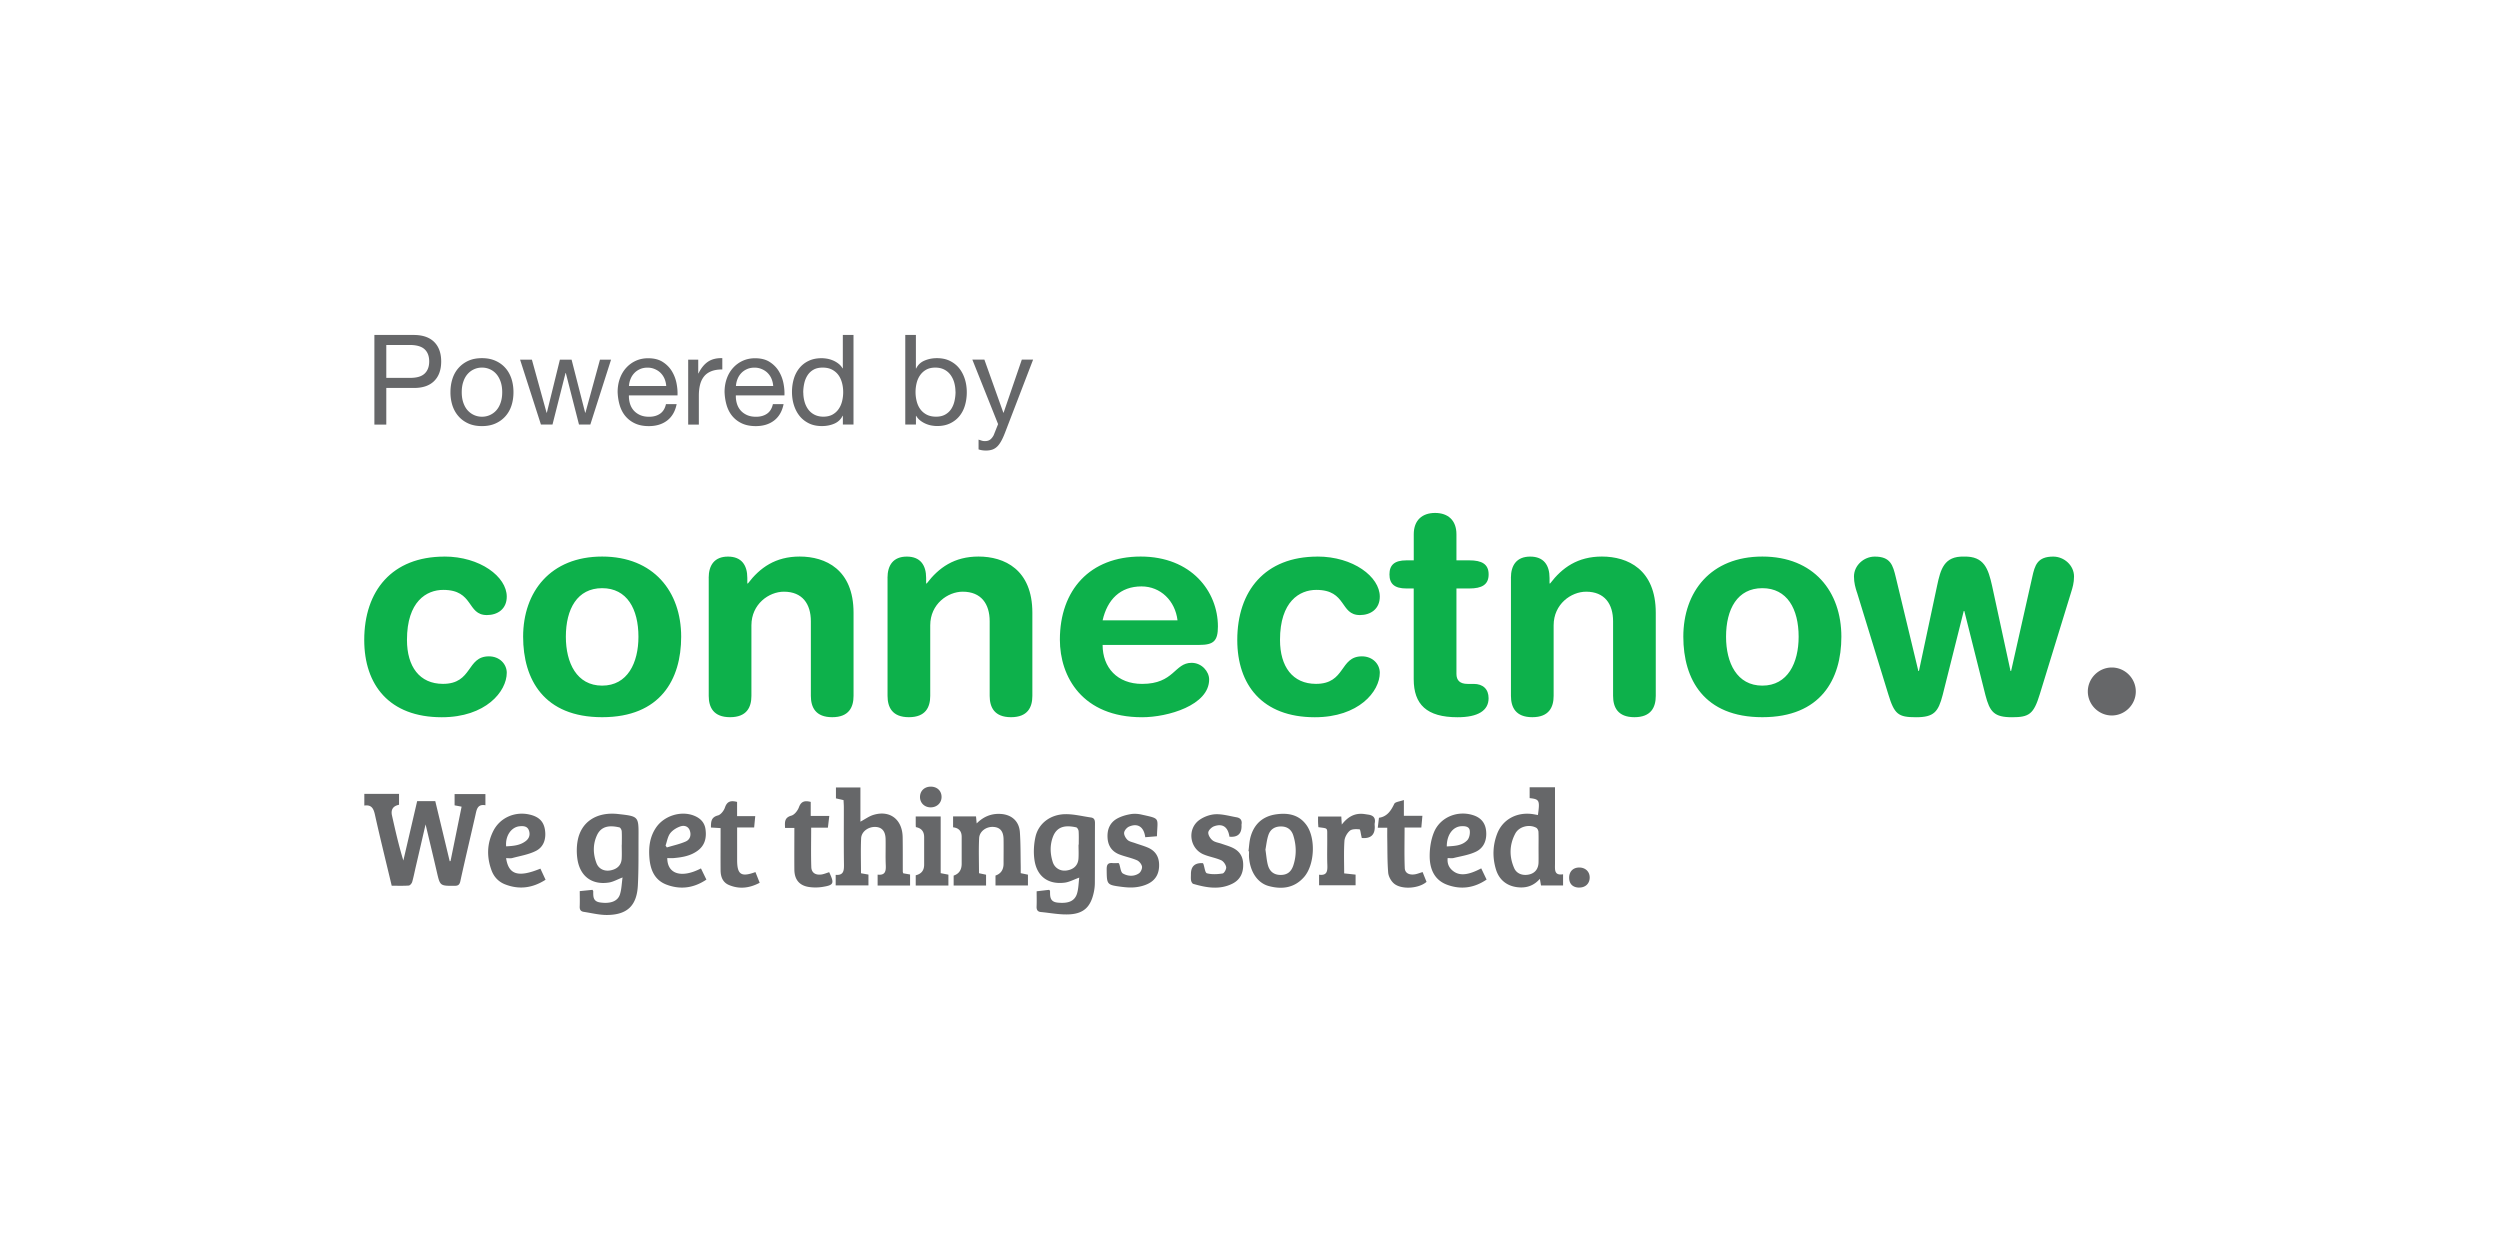
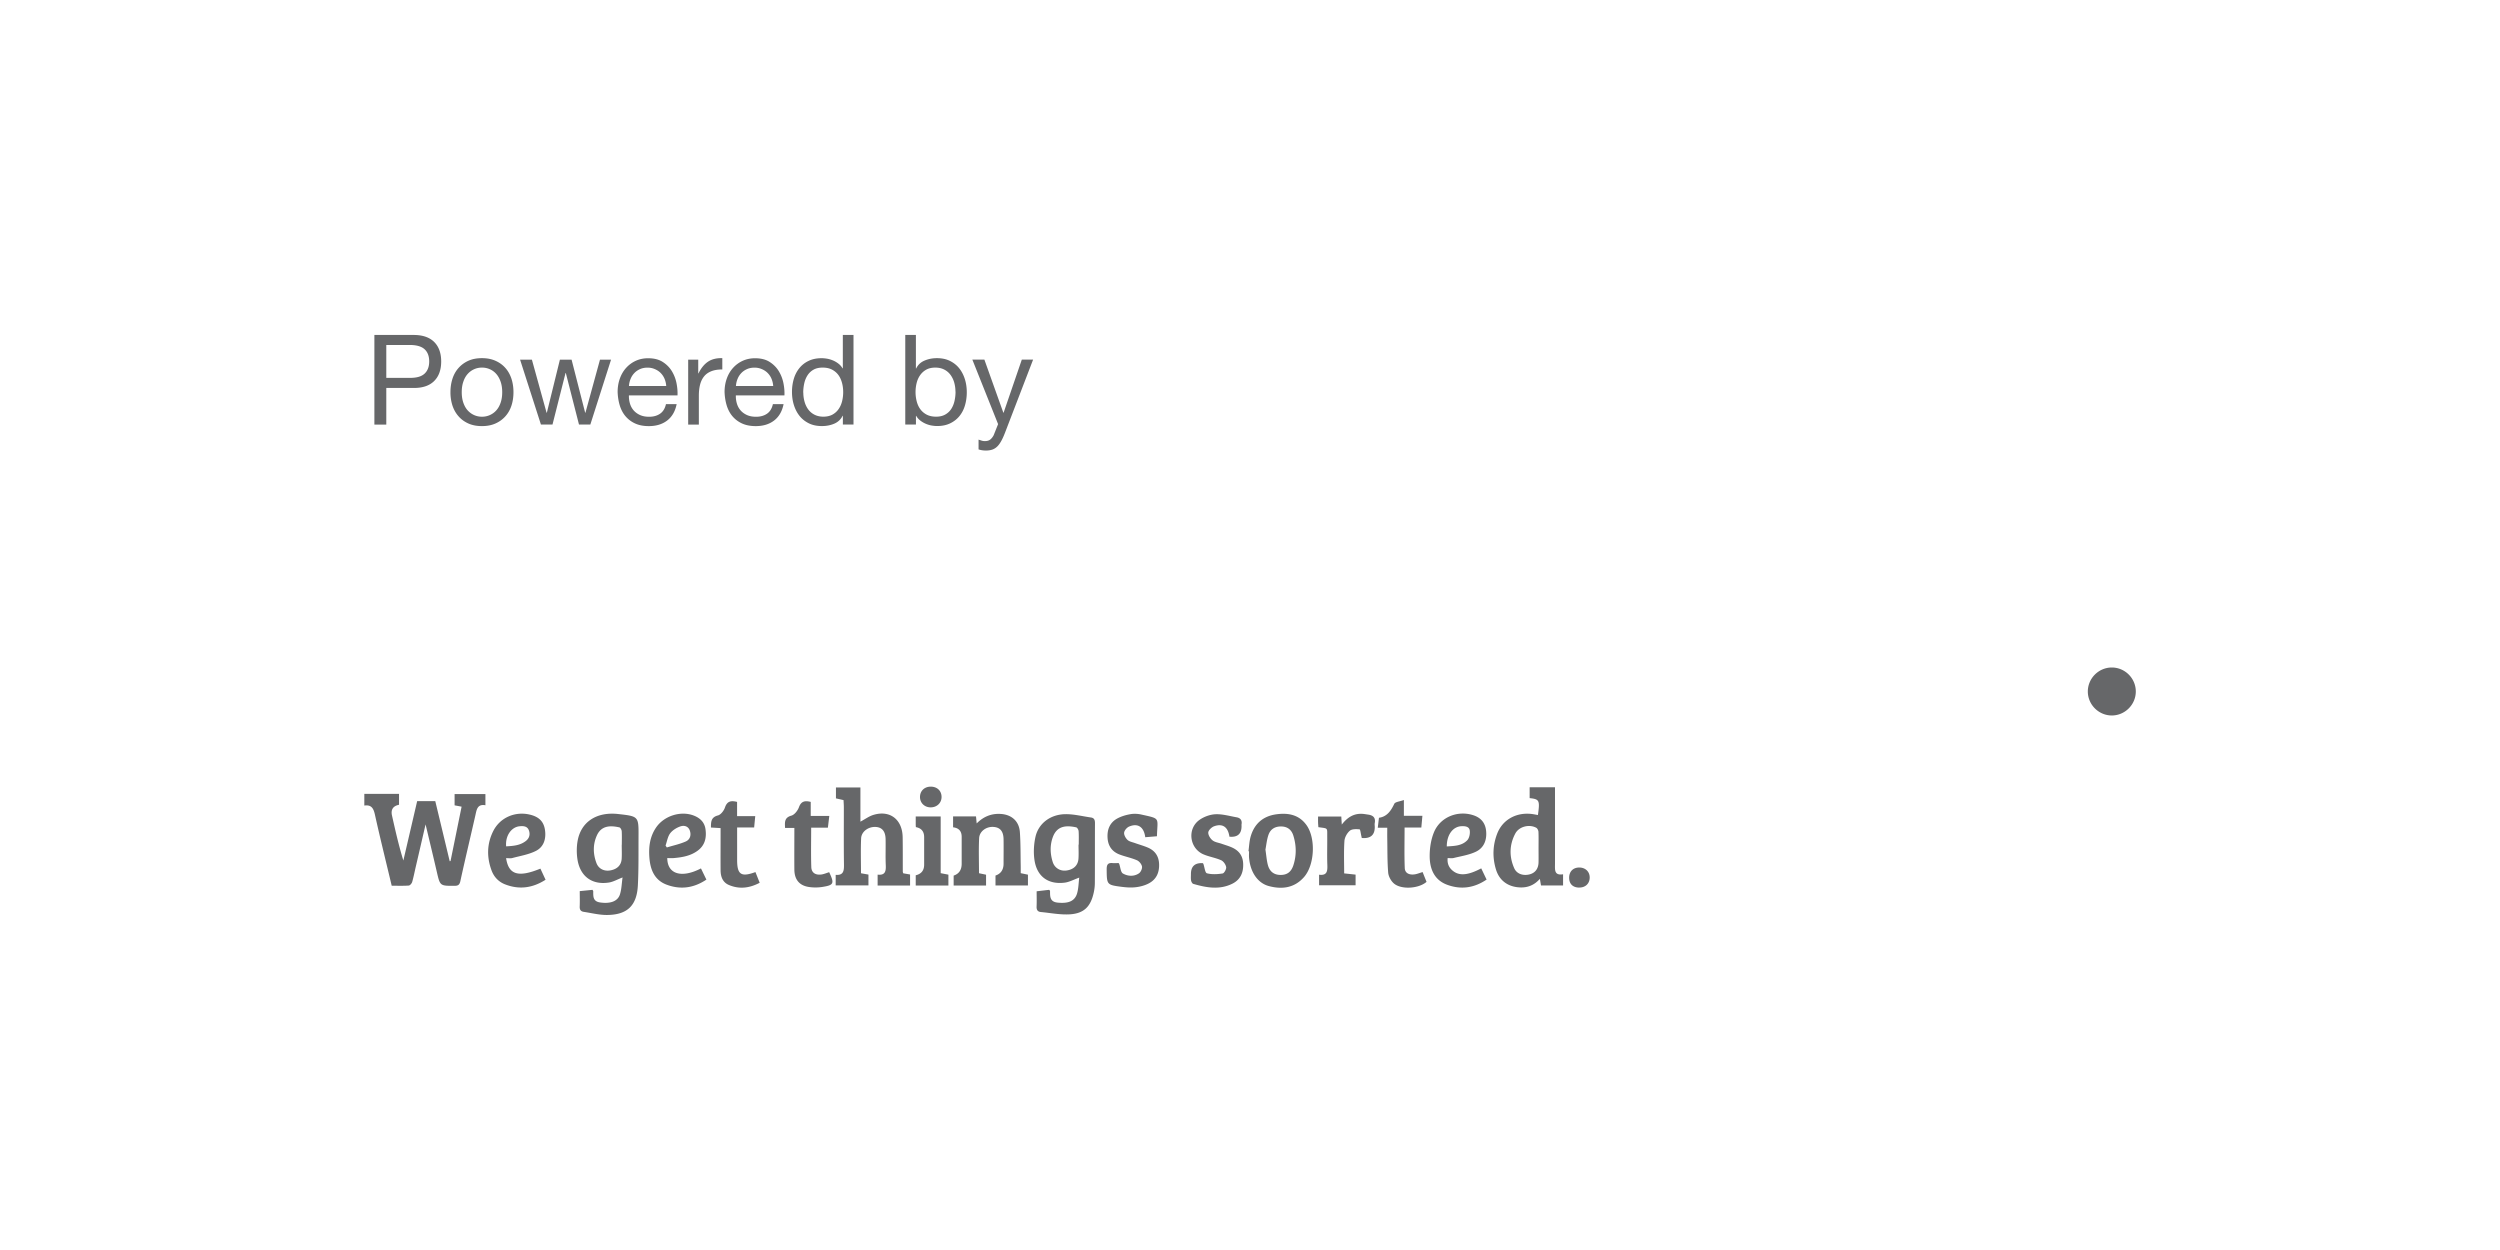
<svg xmlns="http://www.w3.org/2000/svg" id="Layer_1" viewBox="0 0 566.93 283.46">
  <defs>
    <style>.cls-1{fill:#0db14b}.cls-2{fill:#666769}</style>
  </defs>
-   <path d="M100.78 126.21c8.1 0 14.14 4.58 14.14 9.09 0 2.79-2.06 4.18-4.51 4.18-4.58 0-2.92-5.71-9.89-5.71-3.78 0-8.23 2.59-8.23 11.35 0 6.04 2.85 9.96 8.16 9.96 6.77 0 5.31-6.24 10.42-6.24 2.46 0 4.05 1.79 4.05 3.72 0 4.25-4.78 10.09-14.73 10.09-11.95 0-17.59-7.37-17.59-17.52 0-11.15 6.3-18.91 18.18-18.91ZM136.55 126.21c11.68 0 17.92 7.96 17.92 18.18 0 9.69-4.71 18.25-17.92 18.25s-17.92-8.56-17.92-18.25c0-10.22 6.24-18.18 17.92-18.18Zm0 29.27c5.77 0 8.23-5.18 8.23-11.08 0-6.3-2.59-11.02-8.23-11.02s-8.23 4.71-8.23 11.02c0 5.91 2.46 11.08 8.23 11.08ZM160.71 131.06c0-2.92 1.33-4.84 4.38-4.84s4.38 1.92 4.38 4.84v1.26h.13c2.72-3.58 6.24-6.11 11.75-6.11 5.84 0 12.21 2.92 12.21 12.74v18.85c0 2.59-1.06 4.84-4.84 4.84s-4.84-2.26-4.84-4.84v-16.92c0-3.92-1.92-6.7-6.11-6.7-3.38 0-7.37 2.79-7.37 7.63v15.99c0 2.59-1.06 4.84-4.84 4.84s-4.84-2.26-4.84-4.84v-26.75ZM201.26 131.06c0-2.92 1.33-4.84 4.38-4.84s4.38 1.92 4.38 4.84v1.26h.13c2.72-3.58 6.24-6.11 11.75-6.11 5.84 0 12.21 2.92 12.21 12.74v18.85c0 2.59-1.06 4.84-4.84 4.84s-4.84-2.26-4.84-4.84v-16.92c0-3.92-1.92-6.7-6.11-6.7-3.38 0-7.37 2.79-7.37 7.63v15.99c0 2.59-1.06 4.84-4.84 4.84s-4.84-2.26-4.84-4.84v-26.75ZM250.04 146.26c0 5.11 3.32 8.83 8.96 8.83 7.3 0 7.3-4.78 11.22-4.78 2.32 0 3.98 1.99 3.98 3.78 0 5.84-9.36 8.56-15.2 8.56-13.54 0-18.65-9.16-18.65-17.59 0-11.28 6.84-18.85 18.32-18.85s17.52 7.9 17.52 15.86c0 3.32-1 4.18-4.25 4.18h-21.9Zm16.99-5.58c-.53-4.45-3.85-7.7-8.16-7.7-4.84 0-7.76 2.99-8.83 7.7h16.99ZM298.76 126.21c8.1 0 14.14 4.58 14.14 9.09 0 2.79-2.06 4.18-4.51 4.18-4.58 0-2.92-5.71-9.89-5.71-3.78 0-8.23 2.59-8.23 11.35 0 6.04 2.85 9.96 8.16 9.96 6.77 0 5.31-6.24 10.42-6.24 2.46 0 4.05 1.79 4.05 3.72 0 4.25-4.78 10.09-14.73 10.09-11.95 0-17.59-7.37-17.59-17.52 0-11.15 6.3-18.91 18.18-18.91ZM320.6 133.45h-1.66c-2.72 0-3.85-1.06-3.85-3.19s1.13-3.19 3.85-3.19h1.66v-5.91c0-3.19 1.92-4.84 4.84-4.84s4.84 1.66 4.84 4.84v5.91h2.92c2.85 0 4.38.86 4.38 3.19s-1.53 3.19-4.38 3.19h-2.92v19.38c0 1.46.8 2.26 2.52 2.26h1.39c2.12 0 3.38 1.19 3.38 3.25 0 2.79-2.39 4.31-7.03 4.31-7.03 0-9.95-2.92-9.95-8.63v-20.57ZM342.63 131.06c0-2.92 1.33-4.84 4.38-4.84s4.38 1.92 4.38 4.84v1.26h.13c2.72-3.58 6.24-6.11 11.75-6.11 5.84 0 12.21 2.92 12.21 12.74v18.85c0 2.59-1.06 4.84-4.84 4.84s-4.84-2.26-4.84-4.84v-16.92c0-3.92-1.92-6.7-6.11-6.7-3.38 0-7.37 2.79-7.37 7.63v15.99c0 2.59-1.06 4.84-4.84 4.84s-4.84-2.26-4.84-4.84v-26.75ZM399.65 126.21c11.68 0 17.92 7.96 17.92 18.18 0 9.69-4.71 18.25-17.92 18.25s-17.92-8.56-17.92-18.25c0-10.22 6.24-18.18 17.92-18.18Zm0 29.27c5.77 0 8.23-5.18 8.23-11.08 0-6.3-2.59-11.02-8.23-11.02s-8.23 4.71-8.23 11.02c0 5.91 2.46 11.08 8.23 11.08ZM421.09 134.31c-.33-1.06-.66-2.12-.66-3.58 0-2.52 2.26-4.51 4.71-4.51 3.58 0 4.11 1.92 4.78 4.71l5.11 21.24h.13l4.11-19.31c.8-3.78 1.59-6.77 6.11-6.64 4.58-.13 5.51 2.79 6.37 6.64l4.18 19.31h.13l4.78-21.24c.6-2.79 1.19-4.71 4.78-4.71 2.46 0 4.71 1.99 4.71 4.51 0 1.46-.33 2.52-.66 3.58l-7.1 23.1c-1.39 4.58-2.46 5.24-6.3 5.24-4.05 0-5.04-1.19-6.04-5.04l-4.78-19.05h-.13l-4.78 19.05c-1 3.85-1.99 5.04-6.04 5.04s-4.91-.66-6.3-5.24l-7.1-23.1Z" class="cls-1" />
  <path d="M478.9 151.37c2.99 0 5.44 2.46 5.44 5.44s-2.46 5.44-5.44 5.44-5.44-2.46-5.44-5.44 2.46-5.44 5.44-5.44ZM82.62 180.03h7.87v2.47q-2.06.42-1.59 2.47c.76 3.38 1.52 6.76 2.57 10.17 1.04-4.47 2.08-8.94 3.13-13.46h4.11c1.09 4.52 2.18 9.07 3.27 13.62.06-.01.12-.02.19-.04.83-4.05 1.65-8.11 2.51-12.33-.54-.1-1.04-.2-1.59-.3v-2.56h6.99v2.54c-1.85-.33-1.99 1.02-2.28 2.3-1.13 4.98-2.32 9.95-3.41 14.94-.19.84-.54 1.03-1.33 1.03-3.28.01-3.26.04-4-3.16-.8-3.47-1.64-6.94-2.55-10.77-.79 3.43-1.5 6.51-2.22 9.59-.27 1.16-.49 2.33-.82 3.47-.1.33-.49.79-.77.81-1.27.09-2.54.04-3.87.04-1.3-5.48-2.63-10.81-3.82-16.18-.32-1.43-.84-2.23-2.39-2v-2.65ZM131.47 202.08c1.11-.11 2.02-.2 2.89-.29.09.16.17.24.17.31 0 1.17-.09 2.31 1.56 2.55 2.24.33 3.97-.21 4.49-1.81.38-1.18.4-2.49.6-3.86-1.18.45-2.1.99-3.08 1.15-3.88.61-6.61-1.43-7.17-5.39-.18-1.29-.18-2.66.04-3.95.74-4.41 4.32-6.75 9.24-6.19 4.6.52 4.62.52 4.59 5.08-.02 3.7.04 7.41-.15 11.1-.23 4.57-2.39 6.66-6.94 6.71-1.78.02-3.56-.44-5.34-.71-.67-.1-.94-.49-.91-1.2.05-1.14.01-2.28.01-3.51Zm9.53-10.54h.01c0-1.01.04-2.03-.02-3.04-.02-.31-.29-.82-.52-.87-2.06-.47-4.08-.43-5.1 1.79-.94 2.05-.9 4.21-.11 6.3.49 1.31 1.75 1.9 3.1 1.67 1.6-.27 2.54-1.19 2.62-2.67.06-1.05.01-2.12.01-3.17ZM244.74 199.02c-1.26.45-2.25 1.01-3.3 1.14-3.73.47-6.3-1.39-6.85-5.13-.25-1.7-.15-3.55.22-5.23.68-3.08 3.42-5.15 6.85-5.17 1.91-.01 3.82.48 5.73.75.76.11.92.58.92 1.31-.03 4.5 0 9-.03 13.5 0 .74-.09 1.5-.25 2.22-.69 3.14-2.16 4.7-5.34 4.93-2.2.15-4.44-.31-6.66-.52-.76-.07-1-.54-.96-1.29.05-1.1.01-2.2.01-3.41 1-.12 1.94-.23 2.84-.33.1.13.2.19.2.26 0 1.27-.05 2.47 1.75 2.64 2.42.24 3.89-.33 4.4-2.16.31-1.12.32-2.33.47-3.51Zm-.14-7.49h.03c0-1.02.04-2.03-.03-3.04-.02-.31-.3-.81-.54-.87-2.24-.49-4.32-.38-5.28 2.14-.71 1.86-.65 3.82-.05 5.72.44 1.38 1.72 2.11 3.09 1.93 1.64-.21 2.65-1.16 2.75-2.71.07-1.05.01-2.12.01-3.18ZM199.02 200.81v-2.47c1.7.2 1.91-.75 1.85-2.1-.09-1.98 0-3.97-.04-5.96-.04-1.76-.8-2.66-2.22-2.75-1.65-.1-3.25 1.01-3.33 2.57-.12 2.64-.03 5.28-.03 7.93.61.11 1.12.2 1.69.3v2.45h-7.43v-2.39c1.78.15 1.9-.92 1.88-2.33-.07-4.33-.02-8.66-.03-12.98 0-.52-.04-1.05-.07-1.64-.6-.14-1.14-.26-1.72-.39v-2.48h5.55v7.76c1.05-.56 1.91-1.2 2.87-1.51 3.78-1.2 6.65.98 6.71 5.05.04 2.6.02 5.21.03 7.82 0 .08.05.16.1.35.46.08.96.17 1.55.27v2.51h-7.35ZM348.76 184.83c.46-3.35.34-3.59-1.88-3.84v-2.46h5.75v1.44c0 5.3.01 10.6 0 15.9 0 1.31-.24 2.73 1.83 2.39v2.54h-5c-.08-.43-.15-.85-.26-1.5-1.27 1.43-2.77 2.03-4.57 1.94-2.66-.13-4.64-1.55-5.4-4.11-.81-2.7-.73-5.42.28-8.05 1.27-3.33 4.59-5.05 8.27-4.43.3.05.6.11 1 .18Zm.14 7.38c0-1.19.03-2.38-.02-3.57-.02-.32-.23-.77-.49-.92-1.58-.87-3.91-.3-4.76 1.3-1.36 2.55-1.41 5.25-.24 7.88.57 1.29 2.04 1.77 3.52 1.37 1.26-.34 1.97-1.31 1.99-2.76.02-1.1 0-2.2 0-3.31ZM233.1 200.8h-7.35v-2.25q1.83-.62 1.83-2.7c0-1.85.03-3.71 0-5.56-.04-1.82-.81-2.69-2.35-2.77-1.59-.08-3.11 1-3.19 2.55-.13 2.63-.03 5.28-.03 7.95.55.12 1.05.22 1.6.34v2.45h-7.35v-2.25q1.82-.6 1.82-2.69v-6.09q0-1.95-1.95-2.17v-2.47h5.2c.05.49.09.95.15 1.59 1.55-1.55 3.29-2.25 5.33-2.16 2.54.11 4.3 1.61 4.47 4.15.18 2.55.14 5.11.19 7.67.01.52 0 1.05 0 1.62.59.12 1.1.23 1.64.34v2.46ZM283.12 193.03c.14-1.05.18-2.12.44-3.13.79-2.99 2.76-4.79 5.81-5.23 2.66-.38 5.15.03 6.87 2.39 2.18 2.98 1.91 9.07-.53 11.84-2.18 2.48-4.99 2.84-7.99 2.03-2.54-.69-4.2-3.18-4.47-6.43-.04-.48 0-.97 0-1.46-.05 0-.09 0-.14-.01Zm3.85-.34c.19 1.28.27 2.39.54 3.44.4 1.53 1.4 2.26 2.84 2.28 1.47.02 2.43-.62 2.94-2.16.74-2.23.7-4.5.01-6.74-.4-1.3-1.29-2.06-2.72-2.09-1.42-.03-2.49.58-2.95 1.97-.37 1.11-.47 2.3-.67 3.3ZM335.9 196.92c.41.85.78 1.64 1.22 2.54-2.82 1.92-5.81 2.33-8.92 1.19-2.99-1.09-3.99-3.67-3.99-6.55 0-1.8.3-3.73.98-5.38 1.44-3.46 5.42-5.02 8.97-3.83 1.67.56 2.65 1.72 2.84 3.46.23 2.06-.43 3.9-2.32 4.8-1.55.74-3.34 1-5.03 1.42-.41.1-.87.02-1.36.02-.15 1.35.38 2.32 1.35 3.02 1.45 1.05 3.4.83 6.26-.69Zm-7.8-4.97c1.67-.11 3.4-.12 4.63-1.4.47-.49.67-1.5.57-2.21-.13-.93-1.07-1.02-1.91-.98-1.94.11-3.31 1.97-3.3 4.59ZM114.77 194.6c.56 3.79 2.79 4.43 7.78 2.38.38.82.76 1.64 1.17 2.52-2.95 1.89-5.97 2.29-9.15 1.06-1.51-.58-2.57-1.7-3.12-3.23-1.09-2.99-1.04-5.97.39-8.84 1.49-3 4.81-4.51 8.12-3.8 2.16.46 3.32 1.52 3.62 3.49.3 1.99-.23 3.86-2.05 4.78-1.64.83-3.55 1.13-5.36 1.62-.41.11-.87.02-1.4.02Zm.01-2.67c1.58-.09 3.15-.19 4.47-1.22.78-.61 1.02-1.45.7-2.37-.34-.99-1.22-1.05-2.09-.97-1.91.17-3.3 2.18-3.08 4.56ZM151.32 194.59c.01 3.64 3.24 4.63 7.64 2.34.39.81.78 1.62 1.23 2.54-2.88 1.93-5.87 2.32-8.99 1.16-2.74-1.02-3.71-3.34-3.93-6.06-.2-2.47.08-4.84 1.54-6.95 1.8-2.6 5.52-3.8 8.47-2.69 1.46.55 2.49 1.52 2.71 3.13.26 1.91-.12 3.62-1.75 4.83-1.62 1.21-3.53 1.53-5.48 1.7-.48.04-.96 0-1.44 0Zm-.38-2.83.28.42c1.43-.44 2.92-.75 4.28-1.35.97-.42 1.3-1.43.93-2.48s-1.35-1.23-2.18-.93c-.85.3-1.75.86-2.28 1.56-.56.76-.71 1.83-1.04 2.77ZM262.37 189.64c-.87.07-1.77.15-2.66.22-.29-2.33-1.68-3.26-3.65-2.42-.51.21-1.08.87-1.14 1.39-.06.52.35 1.24.77 1.64.42.39 1.1.5 1.68.71.95.34 1.93.61 2.86 1 1.66.69 2.55 1.93 2.62 3.77.07 1.94-.63 3.49-2.36 4.39-.87.46-1.9.73-2.88.85-1.04.13-2.12.06-3.16-.07-3.49-.45-3.45-.48-3.49-3.98 0-1 .23-1.51 1.3-1.42.48.04.96 0 1.41 0 .07.1.13.17.15.24.26.73.31 1.83.83 2.13 1.11.63 2.5.73 3.64-.05.41-.28.77-1.08.68-1.55-.1-.54-.64-1.19-1.15-1.41-1.24-.54-2.6-.8-3.88-1.28-1.68-.62-2.63-1.87-2.77-3.68-.15-1.91.45-3.53 2.16-4.49.9-.5 1.95-.81 2.97-.99.8-.15 1.69-.11 2.5.07 4.46 1 3.68.61 3.56 4.95ZM278.8 189.73c-.32-2.19-1.55-3.07-3.51-2.34-.55.21-1.26.9-1.29 1.4-.03.59.46 1.38.97 1.78.55.44 1.38.53 2.08.78.75.26 1.51.48 2.23.79 1.58.68 2.53 1.82 2.63 3.63.11 2.04-.58 3.69-2.43 4.62-2.92 1.46-5.92.91-8.88.05-.23-.07-.45-.49-.5-.78-.08-.47-.03-.97-.03-1.45q0-2.62 2.69-2.47c.05.06.12.12.14.19.26.74.37 2 .8 2.11 1.12.3 2.39.22 3.56.04.36-.06.88-1 .8-1.45-.1-.58-.61-1.31-1.14-1.55-1.28-.57-2.71-.78-4-1.33-3.18-1.36-3.75-5.77-.94-7.8 1.02-.73 2.4-1.24 3.65-1.3 1.58-.07 3.2.41 4.79.69.87.15 1.29.68 1.13 1.6-.02.13 0 .26 0 .4q0 2.66-2.75 2.4ZM304.81 198.06c.86.09 1.68.18 2.6.28v2.42h-8.28v-2.4c1.89.25 1.92-.91 1.87-2.3-.08-2.07 0-4.15-.02-6.22-.02-2.23.26-1.93-2.01-2.26-.02-.36-.06-.74-.07-1.13-.01-.39 0-.79 0-1.29h5.27c.03.52.06 1.03.11 1.83 1.3-1.69 2.8-2.57 4.75-2.43.39.03.78.11 1.17.16 1.12.15 1.79.64 1.56 1.91-.06.3 0 .62 0 .92q0 2.75-2.95 2.48c-.03-.15-.06-.31-.1-.47-.13-.52-.22-1.47-.4-1.49-.74-.07-1.72-.1-2.21.32-.63.54-1.17 1.51-1.22 2.33-.16 2.41-.06 4.83-.06 7.33ZM314.59 187.71h-2.15c.09-.77.17-1.44.27-2.26 1.82-.26 2.71-1.56 3.47-3.16.22-.46 1.27-.53 2.18-.87V185h4.2c-.08.93-.16 1.74-.24 2.66h-3.8c0 3.15-.08 6.17.04 9.18.05 1.25 1.11 1.6 2.25 1.44.56-.08 1.09-.31 1.8-.52.29.73.59 1.48.89 2.22-1.75 1.54-5.72 1.82-7.41.36-.66-.57-1.22-1.6-1.29-2.46-.21-2.58-.16-5.19-.21-7.79-.01-.74 0-1.49 0-2.39ZM172.27 200.19c-2.33 1.23-4.62 1.49-6.95.51-1.44-.6-1.9-1.89-1.91-3.35-.02-2.74 0-5.48 0-8.21v-1.35c-.81-.05-1.5-.09-2.19-.13.01-1.25 0-2.33 1.58-2.74.66-.17 1.36-1.08 1.6-1.8.49-1.45 1.37-1.62 2.75-1.27v3.22h4.12c-.09.9-.16 1.68-.25 2.58h-3.86V195c0 3.33.89 3.96 4.15 2.76.3.75.6 1.5.97 2.44ZM188.03 197.78c1.23 2.61 1.08 2.95-1.65 3.37-.95.14-1.95.14-2.9 0-2.18-.31-3.31-1.66-3.34-3.91-.03-3.13 0-6.25 0-9.49h-2.11c-.06-1.3-.18-2.34 1.44-2.79.7-.2 1.42-1.13 1.7-1.88.49-1.36 1.31-1.58 2.68-1.23v3.18h4.21c-.11.94-.21 1.75-.32 2.67h-3.79c0 3.07-.07 6.01.03 8.95.05 1.3 1 1.86 2.36 1.65.55-.09 1.08-.32 1.69-.51ZM207.69 187.57c-.01-.2-.03-.41-.03-.62v-1.8h5.66v12.86c.65.13 1.2.23 1.75.34v2.46h-7.41v-2.32q1.91-.45 1.91-2.41v-6.23q0-1.93-1.87-2.28ZM211.05 178.39c1.46-.01 2.47.95 2.47 2.34 0 1.36-1.07 2.37-2.49 2.36-1.36-.01-2.38-.99-2.4-2.31-.02-1.39.98-2.38 2.42-2.39ZM358.12 201.28c-1.46-.01-2.3-.85-2.28-2.28.02-1.4.94-2.29 2.33-2.27 1.39.02 2.35.97 2.33 2.3-.02 1.35-.98 2.26-2.38 2.24ZM84.9 75.96h8.91c2.03 0 3.58.53 4.64 1.58s1.6 2.53 1.6 4.43-.53 3.38-1.6 4.44-2.61 1.58-4.64 1.57H87.6v8.31h-2.7V75.96Zm2.7 9.73h5.29c1.54.02 2.66-.29 3.37-.94s1.07-1.58 1.07-2.79-.36-2.14-1.07-2.78c-.71-.64-1.84-.95-3.37-.95H87.6v7.46ZM102.15 88.94c0-1.08.15-2.09.45-3.03.3-.94.76-1.76 1.37-2.45.61-.69 1.35-1.24 2.23-1.64.88-.4 1.91-.6 3.09-.6s2.18.2 3.08.6c.89.4 1.64.94 2.25 1.64.61.69 1.06 1.51 1.37 2.45.3.94.45 1.95.45 3.03s-.15 2.09-.45 3.02c-.3.93-.76 1.74-1.37 2.43-.61.69-1.36 1.24-2.25 1.64-.89.4-1.92.6-3.08.6s-2.21-.2-3.09-.6c-.88-.4-1.63-.94-2.23-1.64-.61-.69-1.06-1.5-1.37-2.43a9.8 9.8 0 0 1-.45-3.02Zm2.56 0c0 .89.12 1.68.36 2.38.24.69.56 1.27.98 1.74.42.46.91.82 1.47 1.07.56.25 1.15.37 1.78.37s1.22-.12 1.78-.37 1.05-.6 1.47-1.07.74-1.04.98-1.74c.24-.69.36-1.49.36-2.38s-.12-1.69-.36-2.38-.57-1.28-.98-1.75-.91-.84-1.47-1.08c-.56-.25-1.15-.37-1.78-.37s-1.22.12-1.78.37-1.05.61-1.47 1.08c-.42.47-.75 1.06-.98 1.75-.24.69-.36 1.49-.36 2.38ZM133.86 96.28h-2.56l-2.99-11.7h-.06l-2.96 11.7h-2.62l-4.73-14.72h2.68l3.33 12.04h.06l2.96-12.04h2.65l3.08 12.04h.06l3.3-12.04h2.51l-4.7 14.72ZM153.45 91.62c-.32 1.63-1.04 2.88-2.14 3.73-1.1.85-2.49 1.28-4.17 1.28-1.18 0-2.2-.19-3.07-.58a6.2 6.2 0 0 1-2.18-1.61c-.59-.68-1.03-1.5-1.33-2.45-.29-.95-.46-1.98-.5-3.1 0-1.1.17-2.12.51-3.06.34-.94.82-1.75 1.44-2.43.62-.68 1.35-1.21 2.19-1.59s1.77-.57 2.78-.57c1.31 0 2.4.27 3.26.81s1.56 1.23 2.08 2.06c.52.84.88 1.75 1.08 2.73s.28 1.93.24 2.82h-11.02c-.02.65.06 1.26.23 1.84.17.58.44 1.09.82 1.54.38.44.86.8 1.45 1.07s1.28.4 2.08.4c1.01 0 1.84-.24 2.51-.71s1.1-1.2 1.31-2.16h2.42Zm-2.37-4.1c-.04-.57-.17-1.11-.38-1.62a4.18 4.18 0 0 0-.88-1.32c-.37-.37-.81-.66-1.33-.88a4.12 4.12 0 0 0-1.65-.33c-.63 0-1.19.11-1.69.33-.5.22-.94.52-1.3.9-.36.38-.65.82-.85 1.33-.21.5-.33 1.04-.37 1.61h8.46ZM156.06 81.57h2.28v3.1h.06c.59-1.2 1.31-2.08 2.16-2.65.85-.57 1.94-.84 3.24-.8v2.56c-.97 0-1.79.13-2.48.4-.68.27-1.23.65-1.65 1.17s-.72 1.14-.91 1.88c-.19.74-.28 1.58-.28 2.51v6.55h-2.42V81.57ZM177.7 91.62c-.32 1.63-1.04 2.88-2.14 3.73-1.1.85-2.49 1.28-4.17 1.28-1.18 0-2.2-.19-3.07-.58a6.2 6.2 0 0 1-2.18-1.61c-.59-.68-1.03-1.5-1.33-2.45-.29-.95-.46-1.98-.5-3.1 0-1.1.17-2.12.51-3.06.34-.94.82-1.75 1.44-2.43.62-.68 1.35-1.21 2.19-1.59s1.77-.57 2.78-.57c1.31 0 2.4.27 3.26.81s1.56 1.23 2.08 2.06c.52.84.88 1.75 1.08 2.73s.28 1.93.24 2.82h-11.02c-.02.65.06 1.26.23 1.84.17.58.44 1.09.82 1.54.38.44.86.8 1.45 1.07s1.28.4 2.08.4c1.01 0 1.84-.24 2.51-.71s1.1-1.2 1.31-2.16h2.42Zm-2.36-4.1c-.04-.57-.17-1.11-.38-1.62a4.18 4.18 0 0 0-.88-1.32c-.37-.37-.81-.66-1.33-.88a4.12 4.12 0 0 0-1.65-.33c-.63 0-1.19.11-1.69.33-.5.22-.94.52-1.3.9-.36.38-.65.82-.85 1.33-.21.5-.33 1.04-.37 1.61h8.46ZM193.56 96.28h-2.42v-1.99h-.06c-.4.82-1.03 1.41-1.88 1.78-.85.37-1.79.55-2.82.55-1.14 0-2.13-.21-2.97-.63s-1.55-.98-2.11-1.69c-.56-.71-.98-1.53-1.27-2.46s-.43-1.92-.43-2.96.14-2.03.41-2.95.69-1.73 1.25-2.43c.56-.7 1.26-1.26 2.11-1.66.84-.41 1.83-.61 2.95-.61.38 0 .79.04 1.22.11s.87.2 1.31.38c.44.18.85.42 1.24.71s.72.66.98 1.1h.06v-7.57h2.42v20.33Zm-11.39-7.23c0 .68.09 1.35.27 2.01.18.65.45 1.24.82 1.75a4 4 0 0 0 1.42 1.22c.58.3 1.26.46 2.04.46s1.51-.16 2.08-.48c.57-.32 1.03-.74 1.39-1.27.36-.52.62-1.12.78-1.78s.24-1.34.24-2.02c0-.72-.08-1.42-.26-2.09s-.44-1.27-.81-1.78c-.37-.51-.85-.93-1.44-1.24s-1.3-.47-2.14-.47-1.53.16-2.09.48c-.56.32-1.01.75-1.35 1.28s-.59 1.14-.74 1.82c-.15.68-.23 1.39-.23 2.11ZM205.28 75.96h2.42v7.6h.06c.4-.82 1.02-1.41 1.88-1.78s1.79-.56 2.82-.56c1.14 0 2.13.21 2.97.63s1.55.98 2.11 1.69c.56.71.98 1.53 1.27 2.46s.43 1.92.43 2.96-.14 2.03-.41 2.96-.69 1.74-1.25 2.43c-.56.69-1.26 1.24-2.11 1.65s-1.83.61-2.95.61c-.38 0-.79-.04-1.22-.11s-.87-.2-1.31-.38a5.68 5.68 0 0 1-1.24-.71c-.39-.29-.72-.66-.98-1.1h-.06v1.96h-2.42V75.94Zm11.39 12.84c0-.68-.09-1.35-.27-2.01a5.44 5.44 0 0 0-.83-1.75 4 4 0 0 0-1.42-1.22c-.58-.3-1.26-.46-2.04-.46-.82 0-1.51.16-2.08.48s-1.03.75-1.39 1.27c-.36.52-.62 1.12-.78 1.78-.16.67-.24 1.34-.24 2.02 0 .72.09 1.42.26 2.09.17.67.44 1.27.81 1.78.37.51.85.93 1.44 1.24.59.31 1.3.47 2.14.47s1.51-.16 2.08-.48c.57-.32 1.03-.75 1.37-1.28s.59-1.14.74-1.82c.15-.68.23-1.38.23-2.11ZM227.86 98.25c-.28.72-.56 1.33-.84 1.82-.28.49-.57.9-.9 1.21s-.69.54-1.11.68-.89.21-1.42.21c-.29 0-.57-.02-.85-.06-.29-.04-.56-.11-.83-.2v-2.22c.23.08.46.15.7.23.24.08.48.11.73.11.49 0 .89-.11 1.2-.34.3-.23.57-.56.8-1l1-2.51-5.84-14.63h2.73l4.3 12.04h.06l4.13-12.04h2.56l-6.41 16.68Z" class="cls-2" />
</svg>